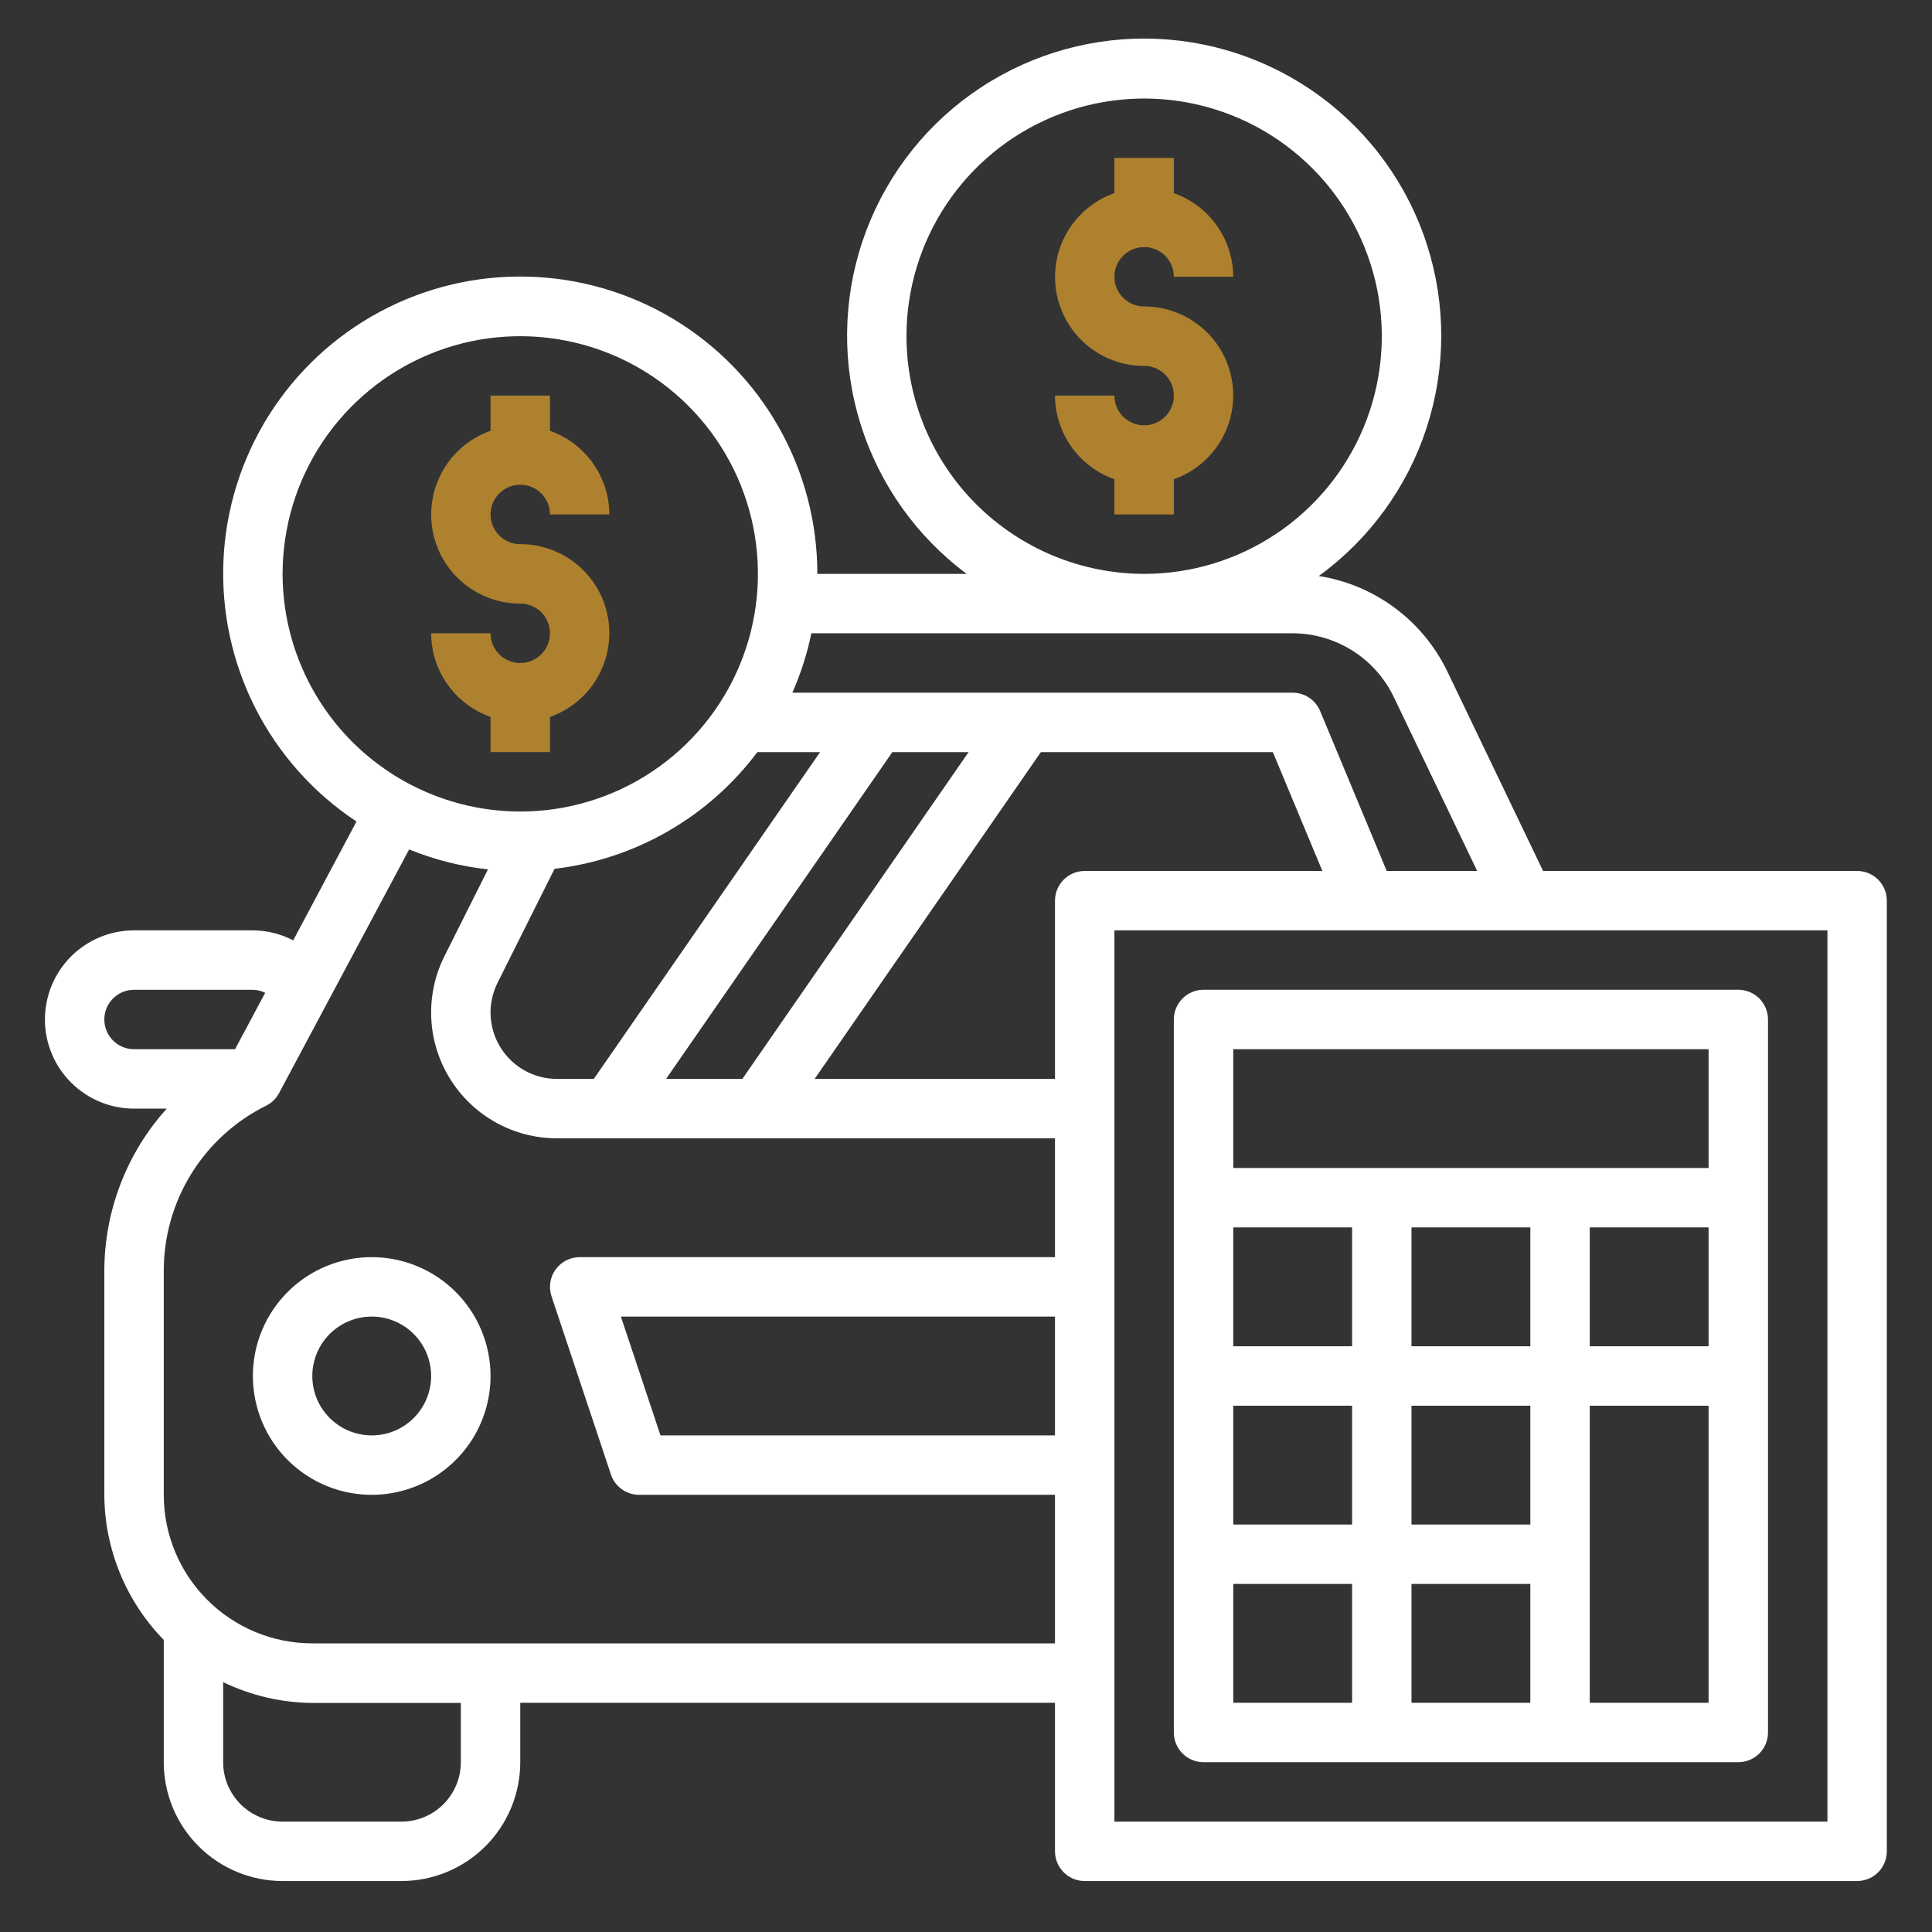
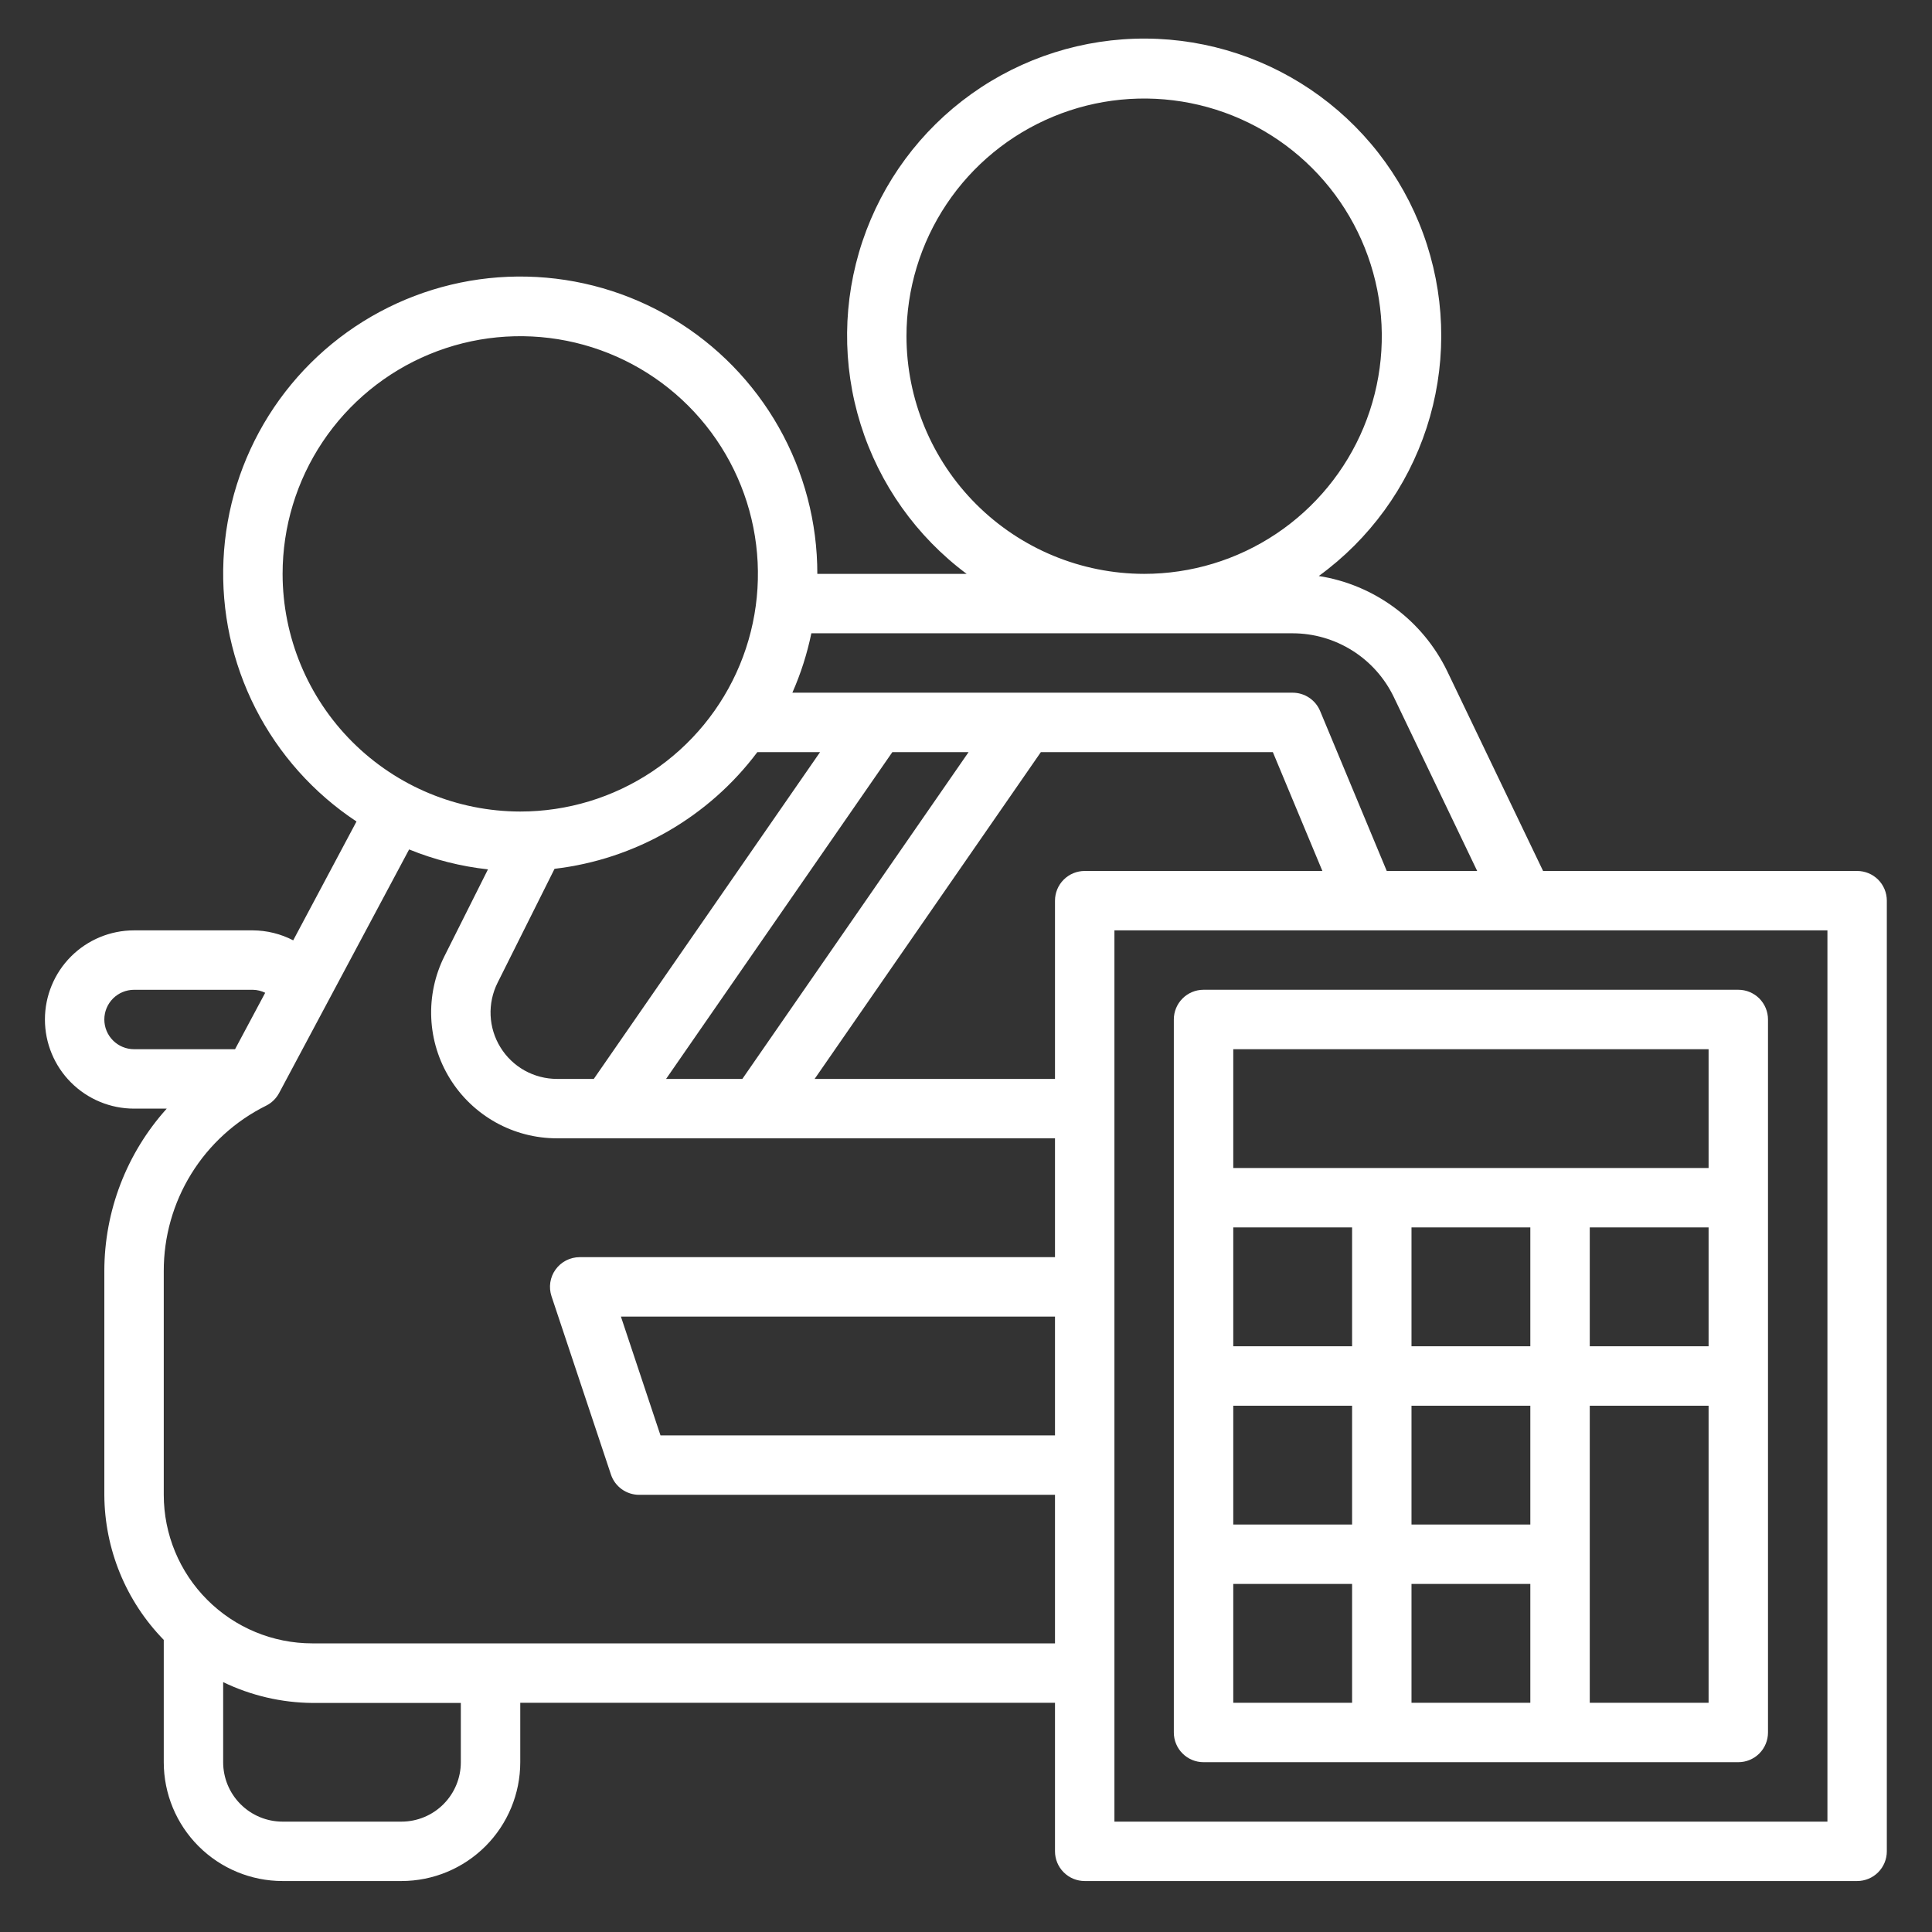
<svg xmlns="http://www.w3.org/2000/svg" width="63" height="63" viewBox="0 0 63 63" fill="none">
  <rect x="0" y="0" width="63" height="63" fill="#333333" stroke="none" />
  <path d="M39.246 57.463H56.684C56.941 57.463 57.187 57.361 57.369 57.179C57.55 56.998 57.652 56.751 57.652 56.494V33.244C57.652 32.987 57.55 32.741 57.369 32.559C57.187 32.377 56.941 32.275 56.684 32.275H39.246C38.989 32.275 38.743 32.377 38.561 32.559C38.379 32.741 38.277 32.987 38.277 33.244V56.494C38.277 56.751 38.379 56.998 38.561 57.179C38.743 57.361 38.989 57.463 39.246 57.463ZM40.215 51.65H44.09V55.525H40.215V51.65ZM55.715 40.025V43.9H51.84V40.025H55.715ZM49.902 43.9H46.027V40.025H49.902V43.9ZM49.902 55.525H46.027V51.65H49.902V55.525ZM49.902 49.713H46.027V45.838H49.902V49.713ZM44.09 43.9H40.215V40.025H44.09V43.9ZM44.09 45.838V49.713H40.215V45.838H44.09ZM51.84 55.525V45.838H55.715V55.525H51.84ZM55.715 34.213V38.088H40.215V34.213H55.715Z" fill="white" />
  <path d="M60.559 28.401H50.318L47.19 21.883C46.794 21.067 46.207 20.358 45.478 19.819C44.749 19.279 43.9 18.923 43.004 18.783C44.655 17.583 45.885 15.893 46.519 13.953C47.152 12.013 47.157 9.923 46.532 7.98C45.908 6.037 44.685 4.341 43.04 3.134C41.394 1.927 39.41 1.27 37.369 1.258C35.328 1.246 33.336 1.878 31.675 3.065C30.015 4.252 28.773 5.933 28.124 7.868C27.476 9.803 27.455 11.894 28.065 13.841C28.675 15.789 29.885 17.494 31.521 18.713H26.652C26.654 17.037 26.22 15.389 25.394 13.931C24.568 12.472 23.378 11.253 21.94 10.392C20.502 9.531 18.864 9.059 17.189 9.02C15.513 8.981 13.856 9.378 12.38 10.171C10.903 10.964 9.658 12.127 8.765 13.546C7.873 14.965 7.363 16.591 7.287 18.265C7.211 19.94 7.571 21.605 8.331 23.099C9.092 24.593 10.227 25.864 11.625 26.788L9.561 30.663C9.154 30.452 8.704 30.341 8.246 30.338H4.371C3.6 30.338 2.861 30.644 2.316 31.189C1.771 31.734 1.465 32.474 1.465 33.244C1.465 34.015 1.771 34.754 2.316 35.299C2.861 35.844 3.6 36.151 4.371 36.151H5.437C4.127 37.605 3.402 39.494 3.402 41.452V48.744C3.41 50.513 4.104 52.209 5.34 53.475V57.463C5.34 58.491 5.748 59.476 6.475 60.203C7.202 60.93 8.187 61.338 9.215 61.338H13.09C14.118 61.338 15.103 60.93 15.83 60.203C16.557 59.476 16.965 58.491 16.965 57.463V55.526H34.402V60.369C34.402 60.626 34.504 60.873 34.686 61.054C34.868 61.236 35.114 61.338 35.371 61.338H60.559C60.816 61.338 61.062 61.236 61.244 61.054C61.425 60.873 61.527 60.626 61.527 60.369V29.369C61.527 29.112 61.425 28.866 61.244 28.684C61.062 28.503 60.816 28.401 60.559 28.401ZM29.559 10.963C29.559 9.43 30.013 7.932 30.865 6.657C31.716 5.383 32.927 4.39 34.343 3.803C35.759 3.216 37.317 3.063 38.821 3.362C40.324 3.661 41.705 4.399 42.789 5.483C43.873 6.567 44.611 7.948 44.91 9.451C45.209 10.954 45.055 12.513 44.469 13.929C43.882 15.345 42.889 16.555 41.614 17.407C40.34 18.259 38.841 18.713 37.309 18.713C35.254 18.711 33.284 17.893 31.831 16.441C30.378 14.988 29.561 13.018 29.559 10.963ZM42.152 20.651C42.84 20.652 43.514 20.847 44.096 21.213C44.679 21.579 45.146 22.102 45.446 22.721L48.169 28.401H45.22L43.047 23.184C42.973 23.007 42.849 22.857 42.69 22.751C42.531 22.645 42.343 22.588 42.152 22.588H25.838C26.112 21.966 26.32 21.317 26.457 20.651H42.152ZM21.72 35.182L29.098 24.526H31.584L24.207 35.182H21.72ZM16.225 32.047L18.083 28.331C19.386 28.178 20.644 27.762 21.78 27.108C22.917 26.453 23.91 25.575 24.696 24.526H26.741L19.363 35.182H18.162C17.793 35.182 17.43 35.087 17.107 34.908C16.785 34.728 16.514 34.469 16.32 34.154C16.125 33.84 16.015 33.482 15.998 33.113C15.982 32.744 16.06 32.377 16.225 32.047ZM9.215 18.713C9.215 17.18 9.669 15.682 10.521 14.407C11.373 13.133 12.583 12.14 13.999 11.553C15.415 10.966 16.973 10.813 18.477 11.112C19.98 11.411 21.361 12.149 22.445 13.233C23.529 14.317 24.267 15.698 24.566 17.201C24.865 18.704 24.712 20.263 24.125 21.679C23.538 23.095 22.545 24.305 21.27 25.157C19.996 26.009 18.498 26.463 16.965 26.463C14.91 26.461 12.94 25.643 11.487 24.191C10.034 22.738 9.217 20.768 9.215 18.713ZM3.402 33.244C3.402 32.987 3.504 32.741 3.686 32.559C3.868 32.378 4.114 32.276 4.371 32.276H8.246C8.386 32.278 8.523 32.312 8.648 32.373L7.665 34.213H4.371C4.114 34.213 3.868 34.111 3.686 33.929C3.504 33.748 3.402 33.501 3.402 33.244ZM15.027 57.463C15.027 57.977 14.823 58.47 14.46 58.833C14.097 59.197 13.604 59.401 13.09 59.401H9.215C8.701 59.401 8.208 59.197 7.845 58.833C7.481 58.47 7.277 57.977 7.277 57.463V54.852C8.184 55.29 9.177 55.522 10.184 55.531H15.027V57.463ZM10.184 53.588C8.899 53.588 7.667 53.078 6.759 52.169C5.85 51.261 5.34 50.029 5.34 48.744V41.452C5.337 40.33 5.648 39.23 6.238 38.276C6.828 37.322 7.674 36.552 8.679 36.054C8.859 35.964 9.006 35.82 9.101 35.643L13.341 27.699C14.164 28.034 15.029 28.253 15.912 28.349L14.492 31.181C14.179 31.807 14.031 32.502 14.063 33.2C14.094 33.899 14.304 34.578 14.672 35.173C15.039 35.768 15.553 36.259 16.164 36.6C16.775 36.941 17.463 37.119 18.162 37.119H34.402V40.994H18.902C18.749 40.995 18.598 41.031 18.461 41.101C18.325 41.171 18.207 41.272 18.117 41.397C18.027 41.521 17.968 41.665 17.945 41.817C17.922 41.969 17.936 42.124 17.984 42.269L19.922 48.082C19.986 48.275 20.109 48.442 20.274 48.561C20.439 48.68 20.637 48.744 20.84 48.744H34.402V53.588H10.184ZM34.402 42.932V46.807H21.538L20.247 42.932H34.402ZM34.402 29.369V35.182H26.564L33.941 24.526H41.506L43.121 28.401H35.371C35.114 28.401 34.868 28.503 34.686 28.684C34.504 28.866 34.402 29.112 34.402 29.369ZM59.59 59.401H36.34V30.338H59.59V59.401Z" fill="white" />
-   <path d="M12.121 40.994C11.355 40.994 10.605 41.221 9.968 41.647C9.331 42.073 8.834 42.678 8.541 43.386C8.248 44.094 8.171 44.873 8.321 45.625C8.47 46.377 8.839 47.067 9.381 47.609C9.923 48.151 10.613 48.52 11.365 48.67C12.117 48.819 12.896 48.742 13.604 48.449C14.312 48.156 14.917 47.659 15.343 47.022C15.769 46.385 15.996 45.636 15.996 44.869C15.996 43.841 15.588 42.856 14.861 42.129C14.134 41.402 13.149 40.994 12.121 40.994ZM12.121 46.807C11.738 46.807 11.363 46.693 11.045 46.48C10.726 46.267 10.478 45.965 10.331 45.611C10.184 45.257 10.146 44.867 10.221 44.491C10.296 44.115 10.48 43.77 10.751 43.499C11.022 43.228 11.367 43.044 11.743 42.969C12.119 42.894 12.508 42.932 12.863 43.079C13.217 43.226 13.519 43.474 13.732 43.793C13.945 44.111 14.059 44.486 14.059 44.869C14.059 45.383 13.854 45.876 13.491 46.239C13.128 46.602 12.635 46.807 12.121 46.807Z" fill="white" />
-   <path d="M37.309 8.057C37.566 8.057 37.812 8.159 37.994 8.34C38.175 8.522 38.277 8.768 38.277 9.025H40.215C40.212 8.426 40.025 7.843 39.678 7.355C39.331 6.866 38.842 6.497 38.277 6.297V5.15H36.34V6.297C35.694 6.525 35.15 6.974 34.803 7.564C34.456 8.155 34.33 8.849 34.446 9.524C34.562 10.198 34.913 10.81 35.437 11.251C35.961 11.692 36.624 11.933 37.309 11.932C37.5 11.932 37.688 11.989 37.847 12.095C38.006 12.201 38.13 12.353 38.204 12.53C38.277 12.707 38.296 12.902 38.259 13.089C38.221 13.277 38.129 13.45 37.994 13.585C37.858 13.721 37.685 13.813 37.498 13.851C37.31 13.888 37.115 13.869 36.938 13.795C36.761 13.722 36.61 13.598 36.503 13.439C36.397 13.279 36.34 13.092 36.34 12.9H34.402C34.405 13.499 34.592 14.083 34.939 14.571C35.286 15.059 35.775 15.429 36.34 15.628V16.775H38.277V15.628C38.923 15.401 39.468 14.952 39.814 14.362C40.161 13.771 40.288 13.077 40.172 12.402C40.056 11.727 39.705 11.115 39.181 10.675C38.656 10.234 37.993 9.993 37.309 9.994C37.052 9.994 36.805 9.892 36.624 9.71C36.442 9.529 36.34 9.282 36.34 9.025C36.34 8.768 36.442 8.522 36.624 8.34C36.805 8.159 37.052 8.057 37.309 8.057Z" fill="#AD812E" />
-   <path d="M17.934 24.525V23.378C18.579 23.151 19.124 22.702 19.471 22.112C19.817 21.521 19.944 20.827 19.828 20.152C19.712 19.477 19.361 18.865 18.837 18.425C18.313 17.984 17.65 17.743 16.965 17.744C16.773 17.744 16.586 17.687 16.427 17.581C16.267 17.474 16.143 17.323 16.07 17.146C15.996 16.969 15.977 16.774 16.015 16.586C16.052 16.398 16.144 16.226 16.28 16.09C16.415 15.955 16.588 15.863 16.776 15.825C16.964 15.788 17.159 15.807 17.336 15.88C17.513 15.954 17.664 16.078 17.77 16.237C17.877 16.396 17.934 16.584 17.934 16.775H19.871C19.869 16.177 19.681 15.593 19.334 15.105C18.988 14.616 18.498 14.247 17.934 14.047V12.9H15.996V14.047C15.35 14.275 14.806 14.724 14.459 15.314C14.112 15.905 13.986 16.599 14.102 17.273C14.218 17.948 14.569 18.56 15.093 19.001C15.617 19.442 16.28 19.683 16.965 19.682C17.156 19.682 17.344 19.738 17.503 19.845C17.662 19.951 17.787 20.103 17.86 20.28C17.933 20.457 17.952 20.651 17.915 20.839C17.878 21.027 17.785 21.2 17.65 21.335C17.514 21.471 17.342 21.563 17.154 21.601C16.966 21.638 16.771 21.619 16.594 21.545C16.417 21.472 16.266 21.348 16.159 21.189C16.053 21.029 15.996 20.842 15.996 20.65H14.059C14.061 21.249 14.248 21.833 14.595 22.321C14.942 22.809 15.431 23.179 15.996 23.378V24.525H17.934Z" fill="#AD812E" />
</svg>